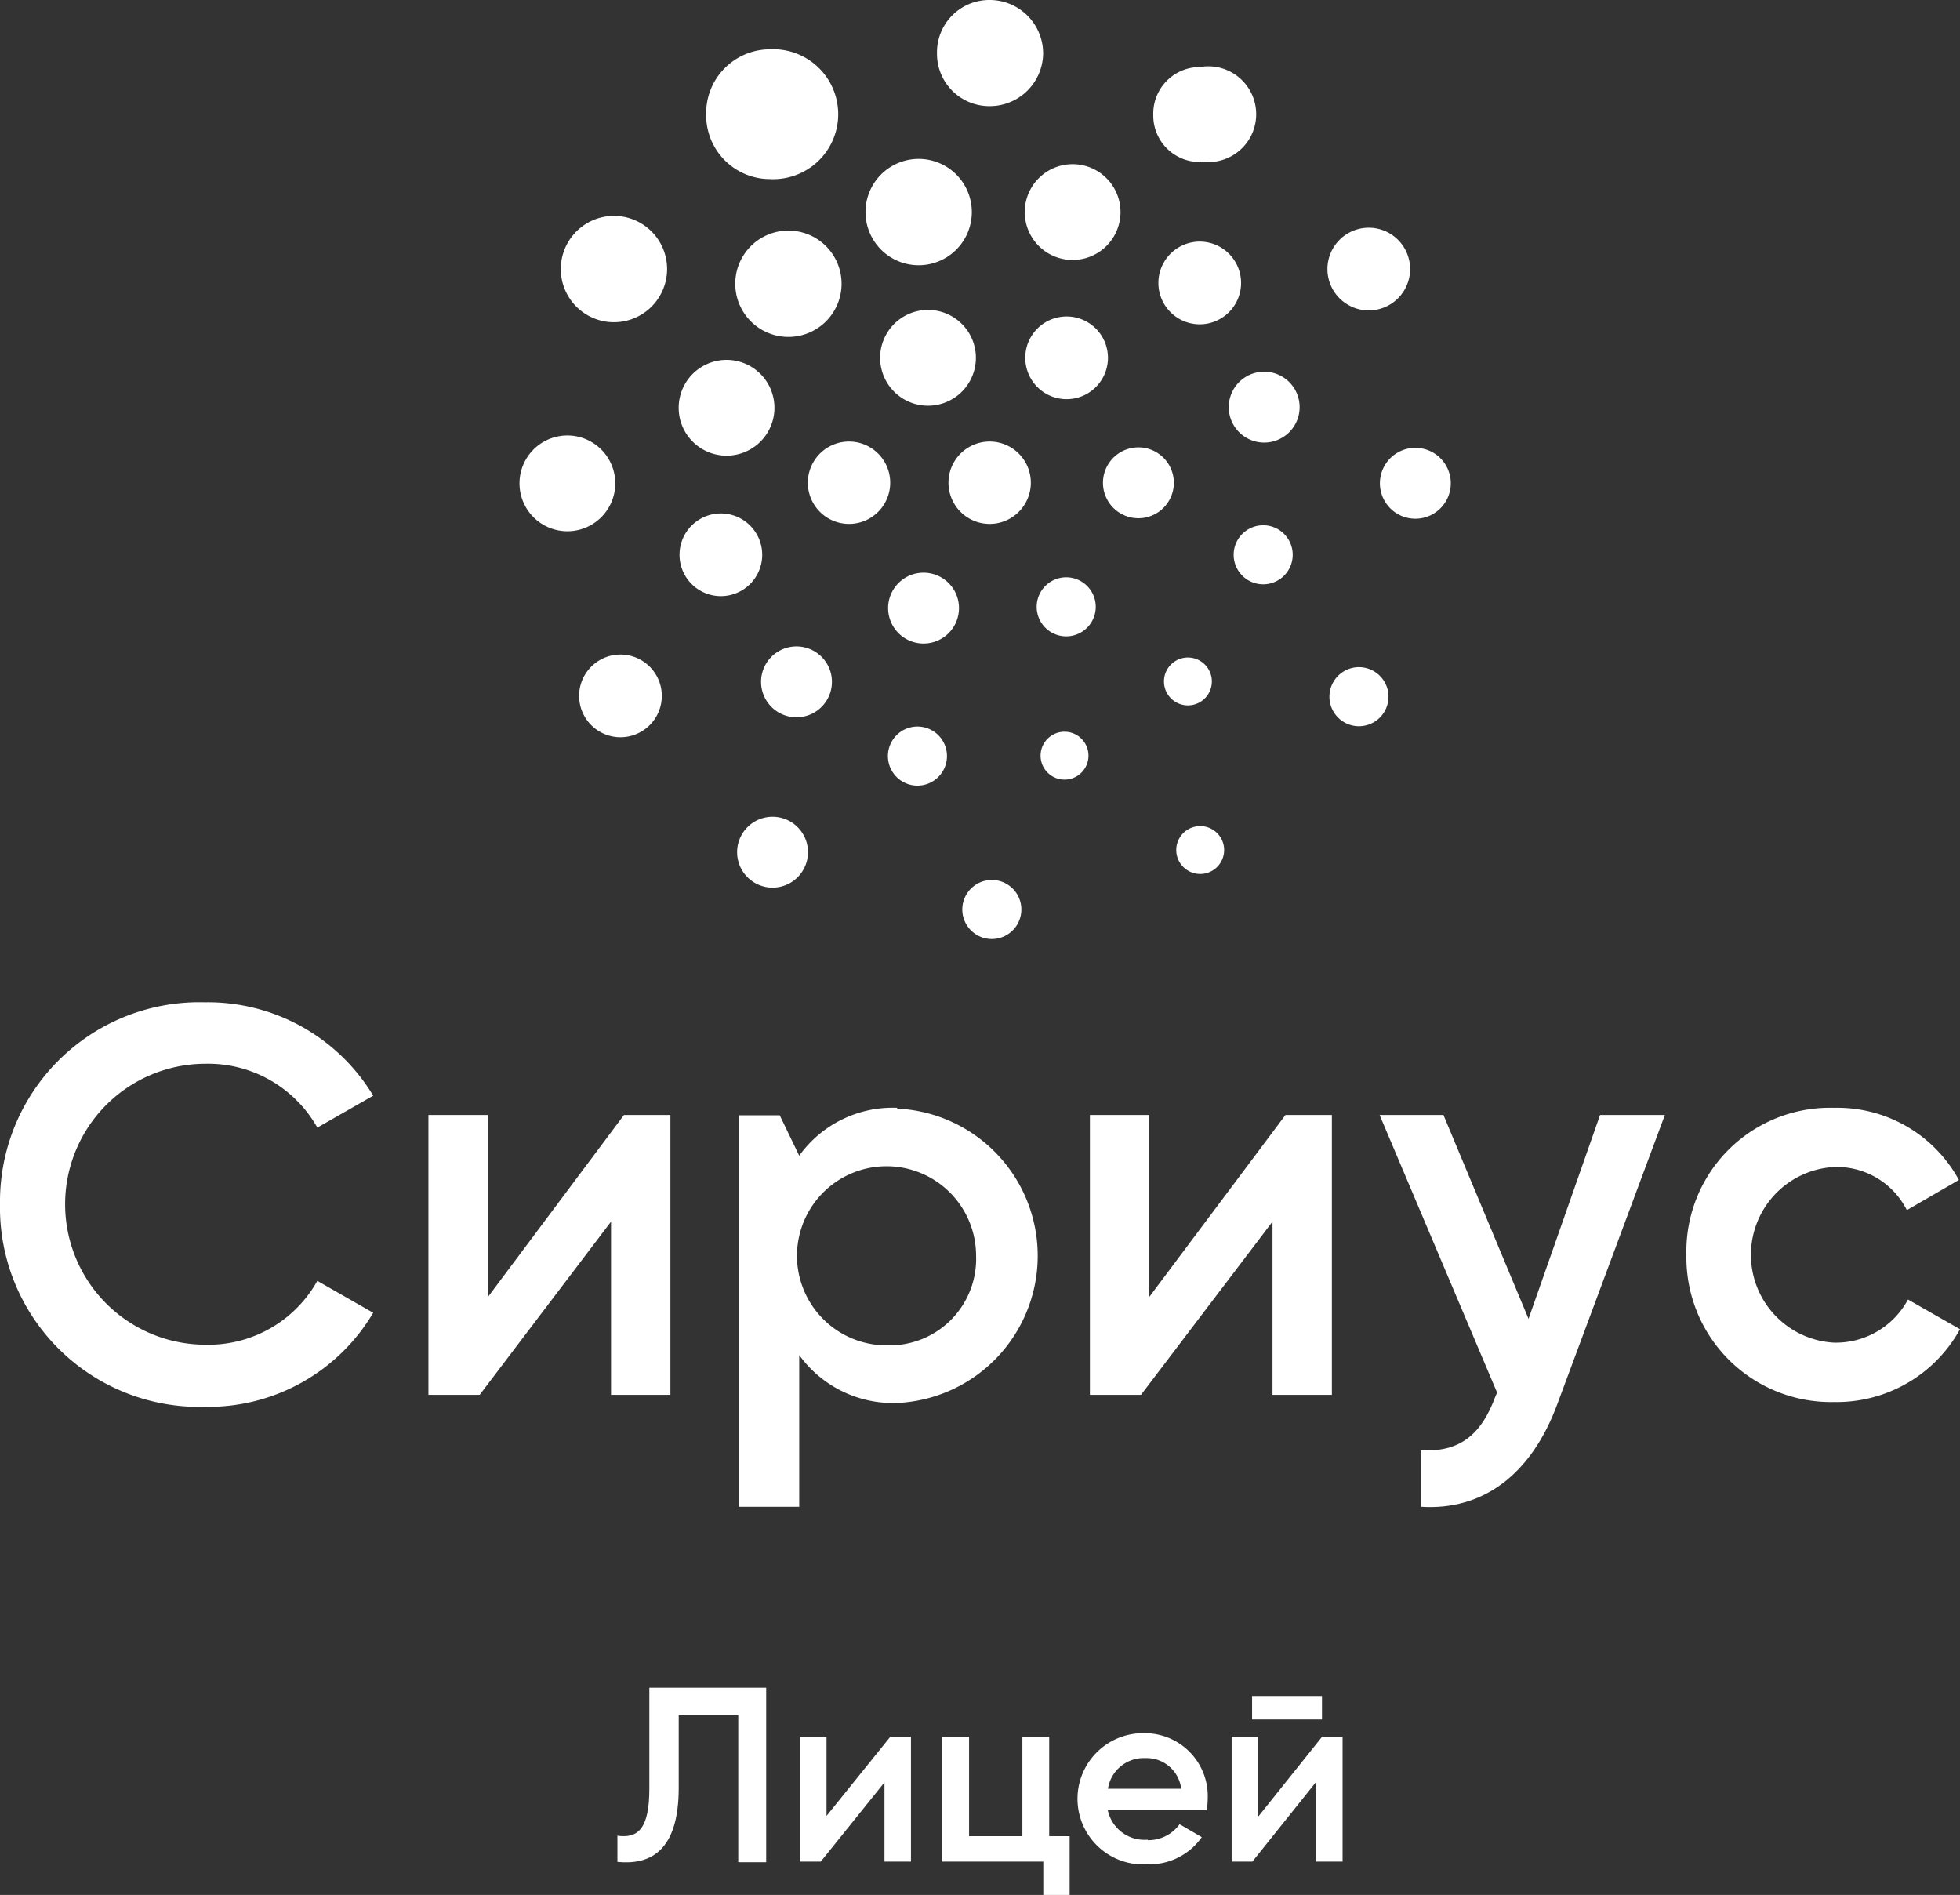
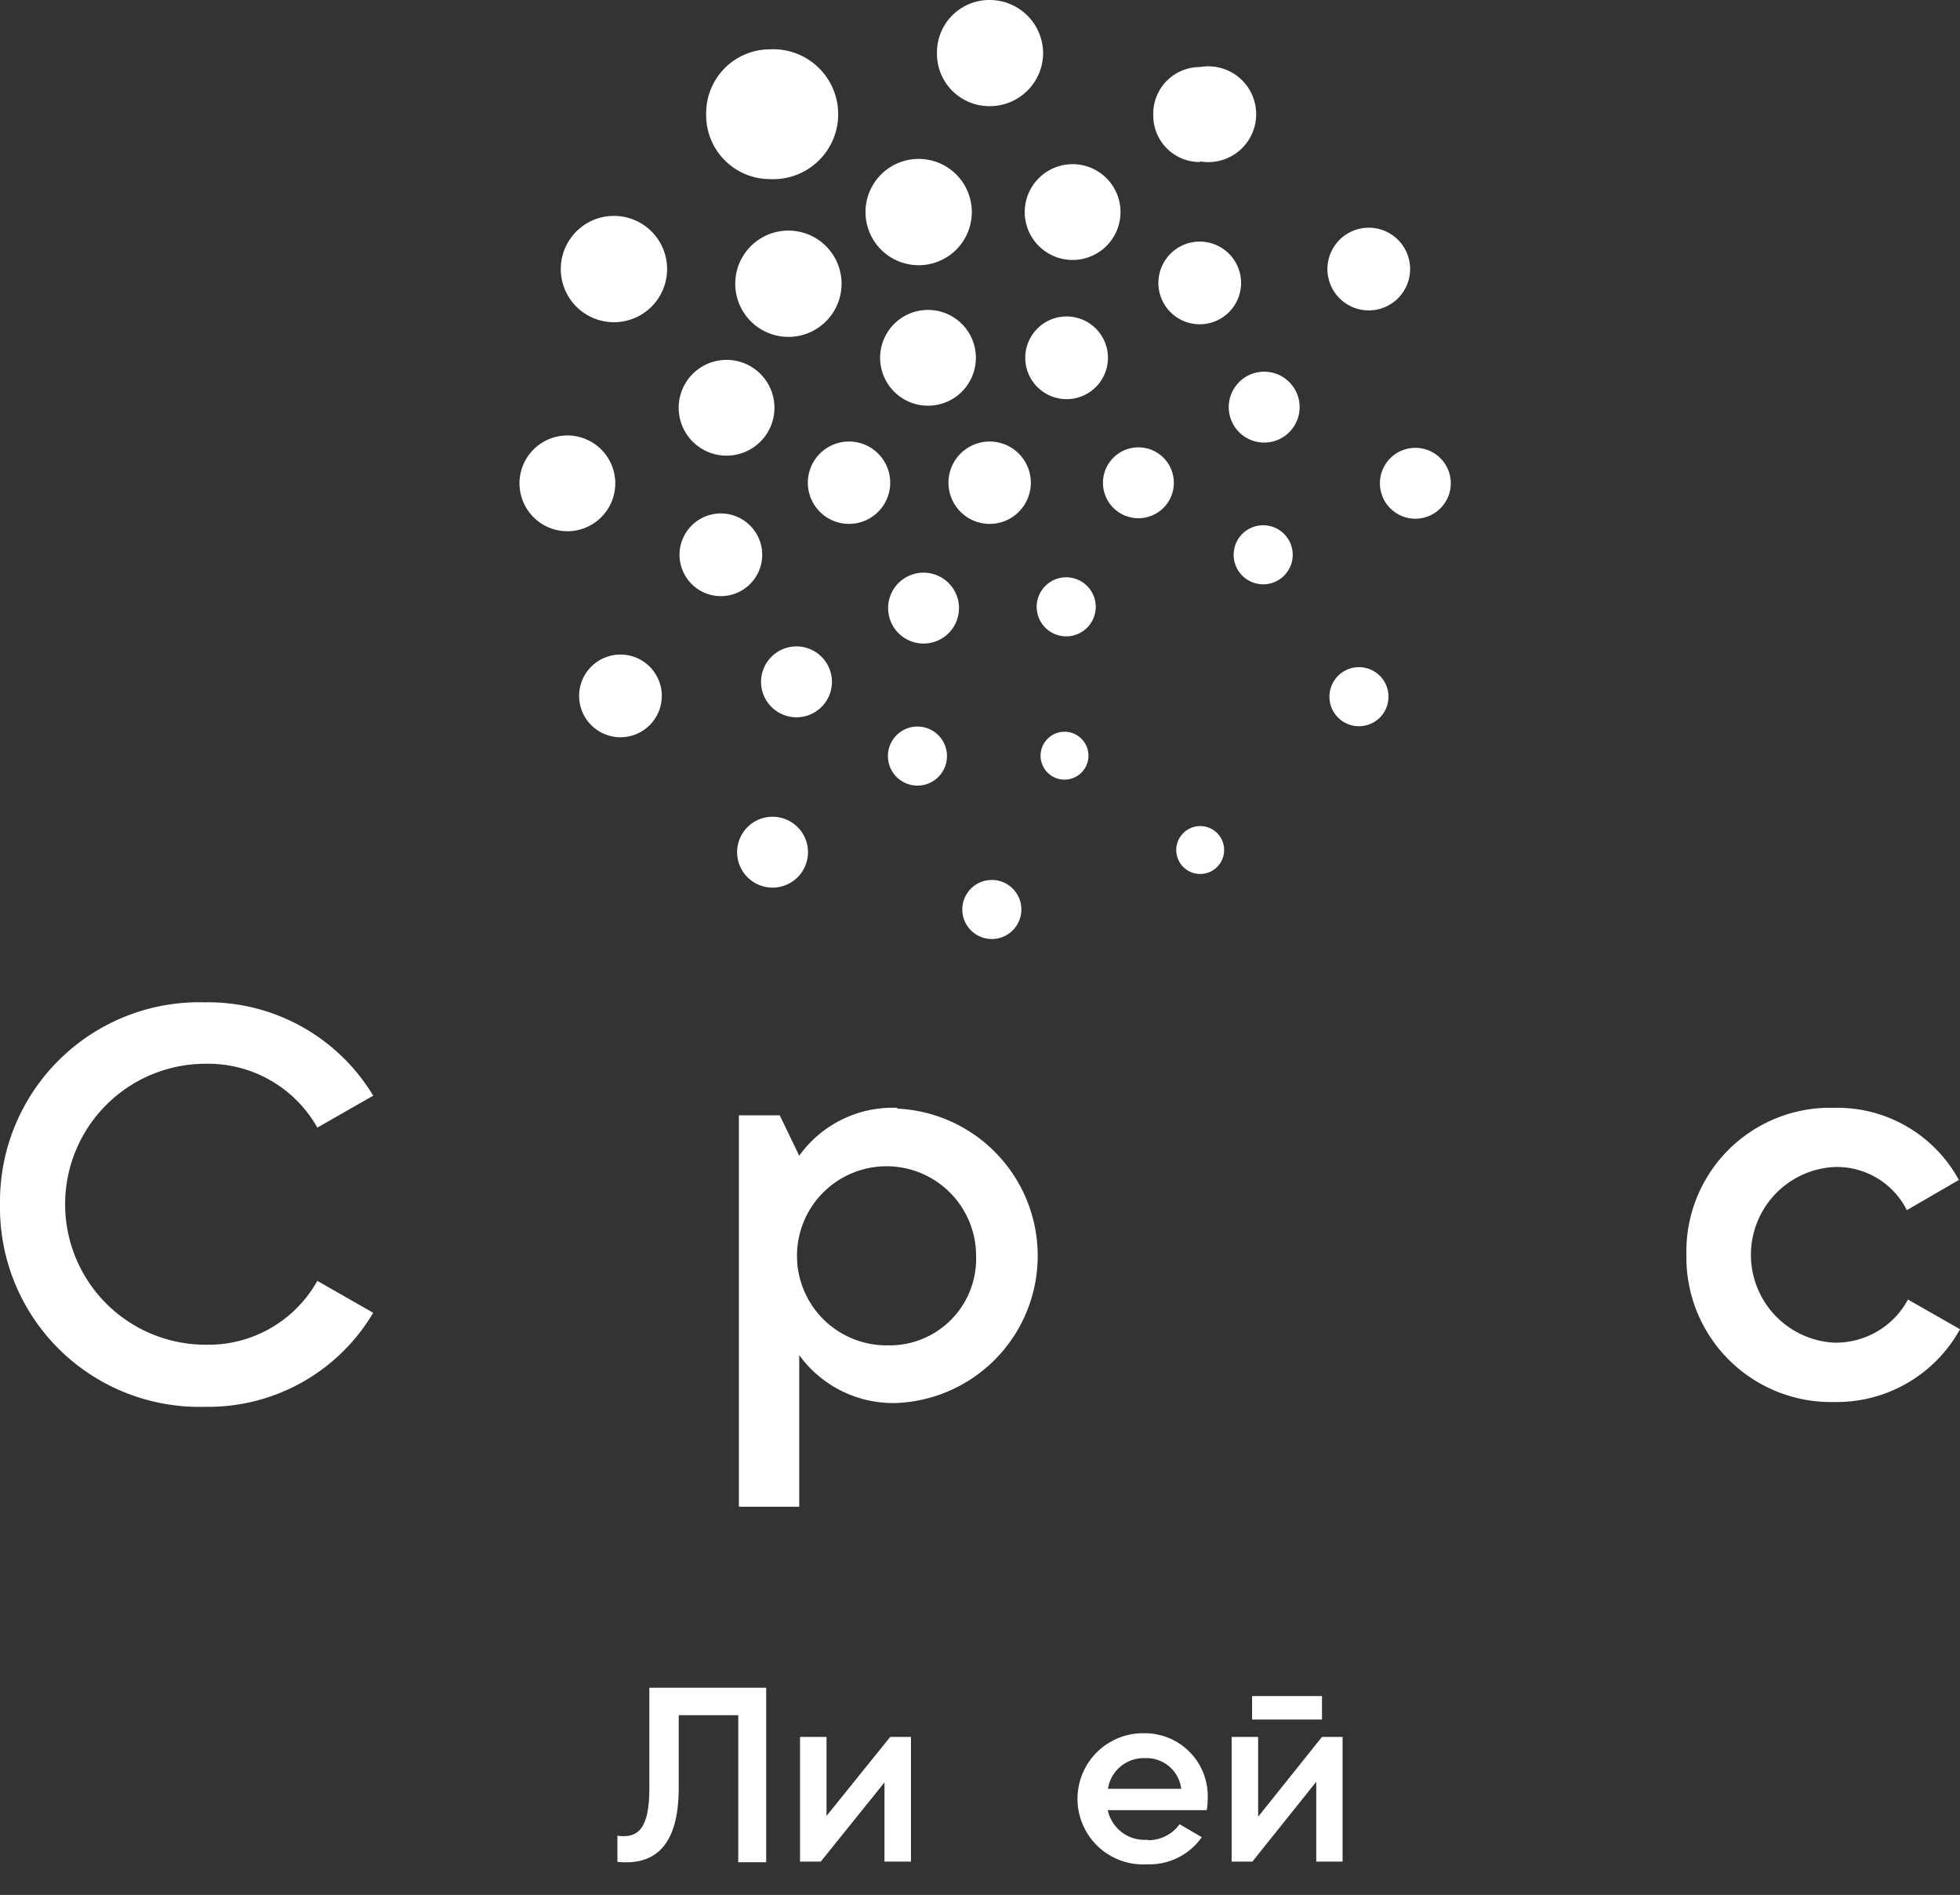
<svg xmlns="http://www.w3.org/2000/svg" viewBox="0 0 122.79 118.71">
  <rect x="0" y="0" width="122.79" height="118.71" fill="#333333" stroke="none" />
  <defs>
    <style>.cls-1{fill:#fff;}</style>
  </defs>
  <g id="Слой_2" data-name="Слой 2">
    <g id="Слой_1-2" data-name="Слой 1">
      <path class="cls-1" d="M62,32.82a2.58,2.58,0,1,0,0-5.16,2.58,2.58,0,0,0,0,5.16" />
      <path class="cls-1" d="M48.25,55.6a2.22,2.22,0,1,0,0-4.43,2.22,2.22,0,0,0,0,4.43" />
      <path class="cls-1" d="M35,33.23a3,3,0,1,0,0-5.9,3,3,0,0,0,0,5.9" />
      <path class="cls-1" d="M38.71,46.18a2.59,2.59,0,1,0,0-5.17,2.59,2.59,0,0,0,0,5.17" />
      <path class="cls-1" d="M48.24,11.22a4.07,4.07,0,1,0,0-8.13,4,4,0,0,0-4,4.07,4,4,0,0,0,4,4.06" />
      <path class="cls-1" d="M38.28,20.18a3.33,3.33,0,1,0,0-6.65,3.33,3.33,0,0,0,0,6.65" />
      <path class="cls-1" d="M57.71,40.31a2.22,2.22,0,1,0,0-4.43,2.22,2.22,0,0,0,0,4.43" />
      <path class="cls-1" d="M53.19,32.82a2.58,2.58,0,1,0,0-5.16,2.58,2.58,0,0,0,0,5.16" />
      <path class="cls-1" d="M57.62,25.37a3,3,0,1,0,0-5.91,3,3,0,0,0,0,5.91" />
      <path class="cls-1" d="M57.34,49.21a1.85,1.85,0,1,0,0-3.69,1.85,1.85,0,0,0,0,3.69" />
      <path class="cls-1" d="M49.75,44.93a2.22,2.22,0,1,0,0-4.43,2.22,2.22,0,0,0,0,4.43" />
      <path class="cls-1" d="M45,37.34a2.59,2.59,0,1,0,0-5.17,2.59,2.59,0,0,0,0,5.17" />
      <path class="cls-1" d="M45,28.5a3,3,0,1,0,0-5.91,3,3,0,0,0,0,5.91" />
      <path class="cls-1" d="M49.21,21.1a3.33,3.33,0,1,0,0-6.65,3.33,3.33,0,0,0,0,6.65" />
      <path class="cls-1" d="M57.37,16.61a3.33,3.33,0,1,0,0-6.65,3.33,3.33,0,0,0,0,6.65" />
      <path class="cls-1" d="M85.59,19.44a2.59,2.59,0,1,0,0-5.17,2.59,2.59,0,0,0,0,5.17" />
      <path class="cls-1" d="M75.18,10.11a3,3,0,1,0,0-5.91,2.92,2.92,0,0,0-2.93,3,2.91,2.91,0,0,0,2.93,2.95" />
      <path class="cls-1" d="M62,6.65a3.34,3.34,0,0,0,3.35-3.32A3.35,3.35,0,0,0,62,0a3.28,3.28,0,0,0-3.3,3.33A3.28,3.28,0,0,0,62,6.65" />
      <path class="cls-1" d="M85,45.49a1.85,1.85,0,1,0,0-3.69,1.85,1.85,0,0,0,0,3.69" />
      <path class="cls-1" d="M88.52,32.49a2.22,2.22,0,1,0,0-4.43,2.22,2.22,0,0,0,0,4.43" />
      <path class="cls-1" d="M62,58.82a1.85,1.85,0,0,1,0-3.69,1.85,1.85,0,1,1,0,3.69" />
      <path class="cls-1" d="M75.19,54.75a1.48,1.48,0,1,0,0-3,1.48,1.48,0,0,0,0,3" />
      <path class="cls-1" d="M66.66,25a2.59,2.59,0,1,0,0-5.17,2.59,2.59,0,0,0,0,5.17" />
      <path class="cls-1" d="M71.17,32.46a2.22,2.22,0,1,0,0-4.43,2.22,2.22,0,0,0,0,4.43" />
      <path class="cls-1" d="M66.66,39.86a1.85,1.85,0,1,0,0-3.69,1.85,1.85,0,0,0,0,3.69" />
      <path class="cls-1" d="M66.68,16.24a3,3,0,1,0,0-5.91,3,3,0,0,0,0,5.91" />
      <path class="cls-1" d="M75,20.31a2.59,2.59,0,1,0,0-5.17,2.59,2.59,0,0,0,0,5.17" />
      <path class="cls-1" d="M79.05,27.72a2.22,2.22,0,1,0,0-4.43,2.22,2.22,0,0,0,0,4.43" />
      <path class="cls-1" d="M79,36.6a1.85,1.85,0,1,0,0-3.69,1.85,1.85,0,0,0,0,3.69" />
-       <path class="cls-1" d="M74.42,44.19a1.48,1.48,0,1,0,0-3,1.48,1.48,0,0,0,0,3" />
      <path class="cls-1" d="M66.69,48.84a1.48,1.48,0,1,0,0-3,1.48,1.48,0,0,0,0,3" />
      <path class="cls-1" d="M105.65,78.62a9,9,0,0,1,9.25-9.22,8.67,8.67,0,0,1,7.82,4.52l-3.26,1.89a4.91,4.91,0,0,0-4.59-2.7,5.51,5.51,0,0,0,0,11,5.13,5.13,0,0,0,4.66-2.7l3.26,1.86a8.82,8.82,0,0,1-7.89,4.56,9.06,9.06,0,0,1-9.25-9.22" />
-       <path class="cls-1" d="M104.3,69.85,97.57,87.94c-1.64,4.46-4.69,6.7-8.55,6.45V90.85c2.45.14,3.79-1,4.66-3.36l.11-.25L86.43,69.85h4l5.33,12.77,4.48-12.77Z" />
-       <polygon class="cls-1" points="83.44 69.85 83.44 87.38 79.72 87.38 79.72 76.53 71.48 87.38 68.28 87.38 68.28 69.85 71.99 69.85 71.99 81.26 80.53 69.85 83.44 69.85" />
      <path class="cls-1" d="M56.21,69.4a7.21,7.21,0,0,0-6.14,3l-1.22-2.53H46.29V94.39h3.78v-9.5a7.26,7.26,0,0,0,6.14,3,9.23,9.23,0,0,0,0-18.44m-.6,14.83a5.61,5.61,0,1,1,5.54-5.61,5.42,5.42,0,0,1-5.54,5.61" />
-       <polygon class="cls-1" points="42 69.85 42 87.38 38.28 87.38 38.28 76.53 30.05 87.38 26.84 87.38 26.84 69.85 30.56 69.85 30.56 81.26 39.09 69.85 42 69.85" />
      <path class="cls-1" d="M0,75.41A12.49,12.49,0,0,0,12.83,88.13a12,12,0,0,0,10.55-5.89l-3.5-2a7.81,7.81,0,0,1-7,4,8.8,8.8,0,0,1,0-17.6,7.85,7.85,0,0,1,7,4l3.5-2a12.09,12.09,0,0,0-10.55-5.85A12.49,12.49,0,0,0,0,75.41" />
      <path class="cls-1" d="M38.68,115c1.28.18,2-.42,2-2.95v-6.32H48v10.93H46.25v-9.21H42.52V112c0,4-1.81,4.84-3.84,4.64Z" />
      <polygon class="cls-1" points="57.07 108.81 57.07 116.62 55.41 116.62 55.41 111.66 51.42 116.62 50.12 116.62 50.12 108.81 51.78 108.81 51.78 113.76 55.77 108.81 57.07 108.81" />
-       <polygon class="cls-1" points="67.01 115.03 67.01 118.71 65.36 118.71 65.36 116.62 59.02 116.62 59.02 108.81 60.71 108.81 60.71 115.03 64.05 115.03 64.05 108.81 65.73 108.81 65.73 115.03 67.01 115.03" />
      <path class="cls-1" d="M71.9,115.28a2.42,2.42,0,0,0,2-1l1.39.81a4,4,0,0,1-3.42,1.7,4.11,4.11,0,1,1-.13-8.21,3.94,3.94,0,0,1,3.92,4.12,5.07,5.07,0,0,1-.06.7H69.4a2.35,2.35,0,0,0,2.5,1.85M74,112.06a2.18,2.18,0,0,0-2.23-1.92,2.27,2.27,0,0,0-2.36,1.92Z" />
      <path class="cls-1" d="M84.11,108.81v7.81H82.46v-5l-4,5h-1.3v-7.81h1.66v5l4-5Zm-5.67-2.56h4.38v1.47H78.44Z" />
    </g>
  </g>
</svg>